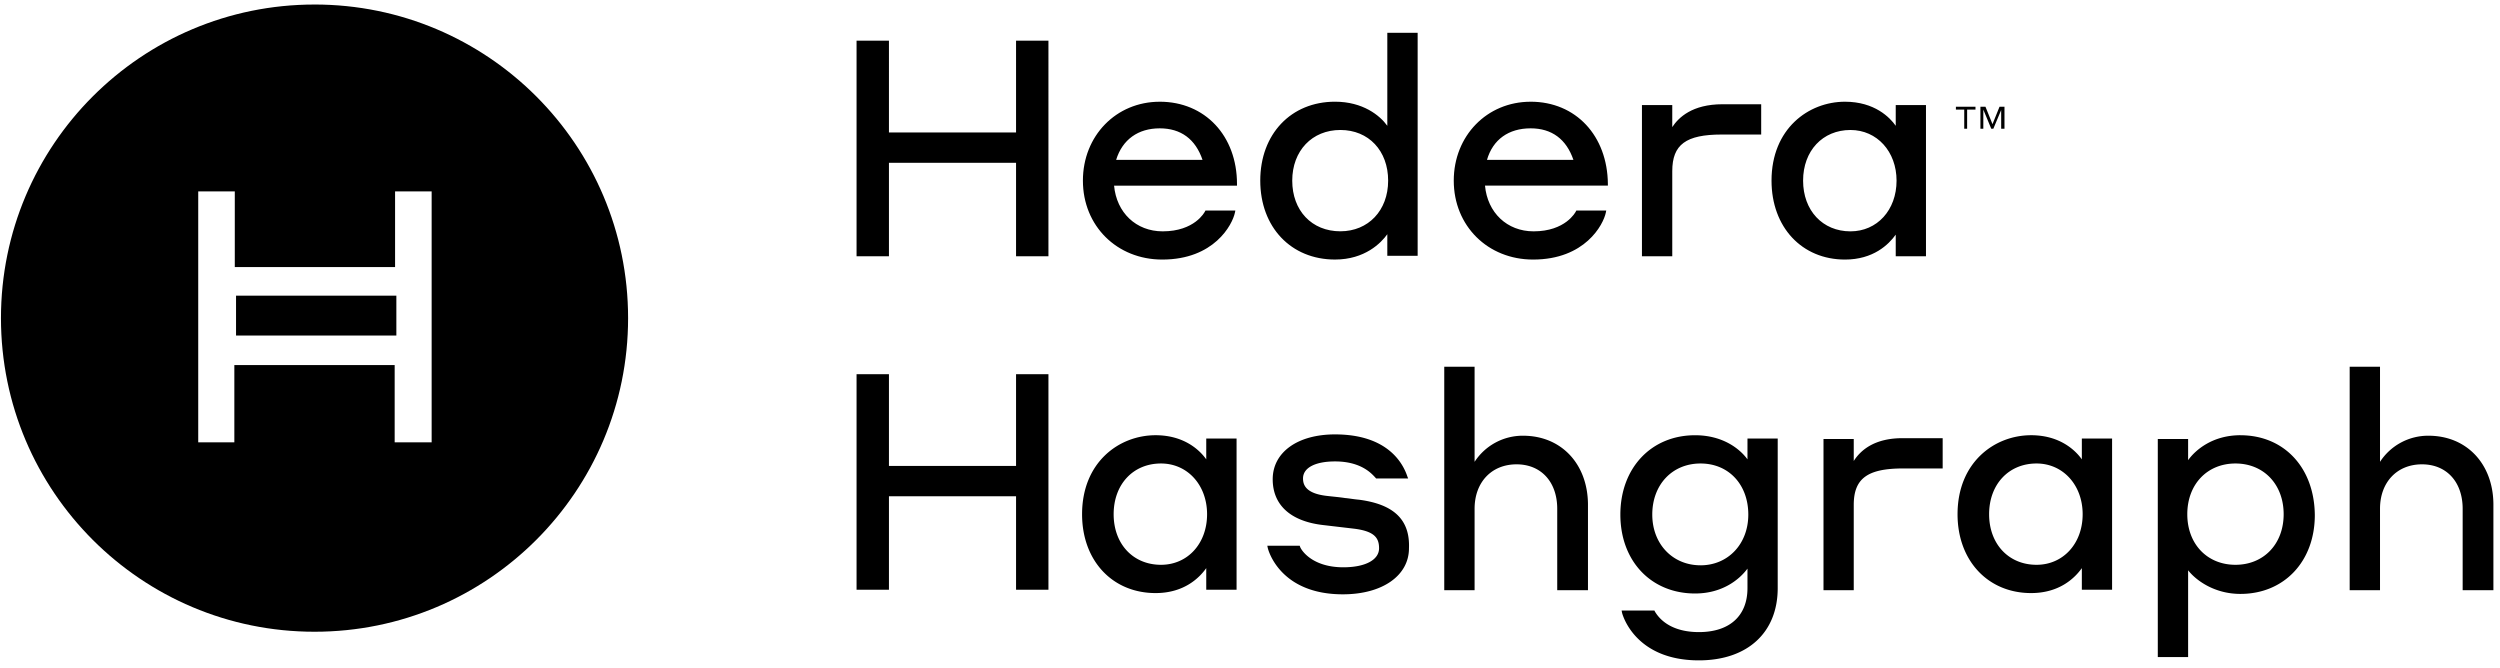
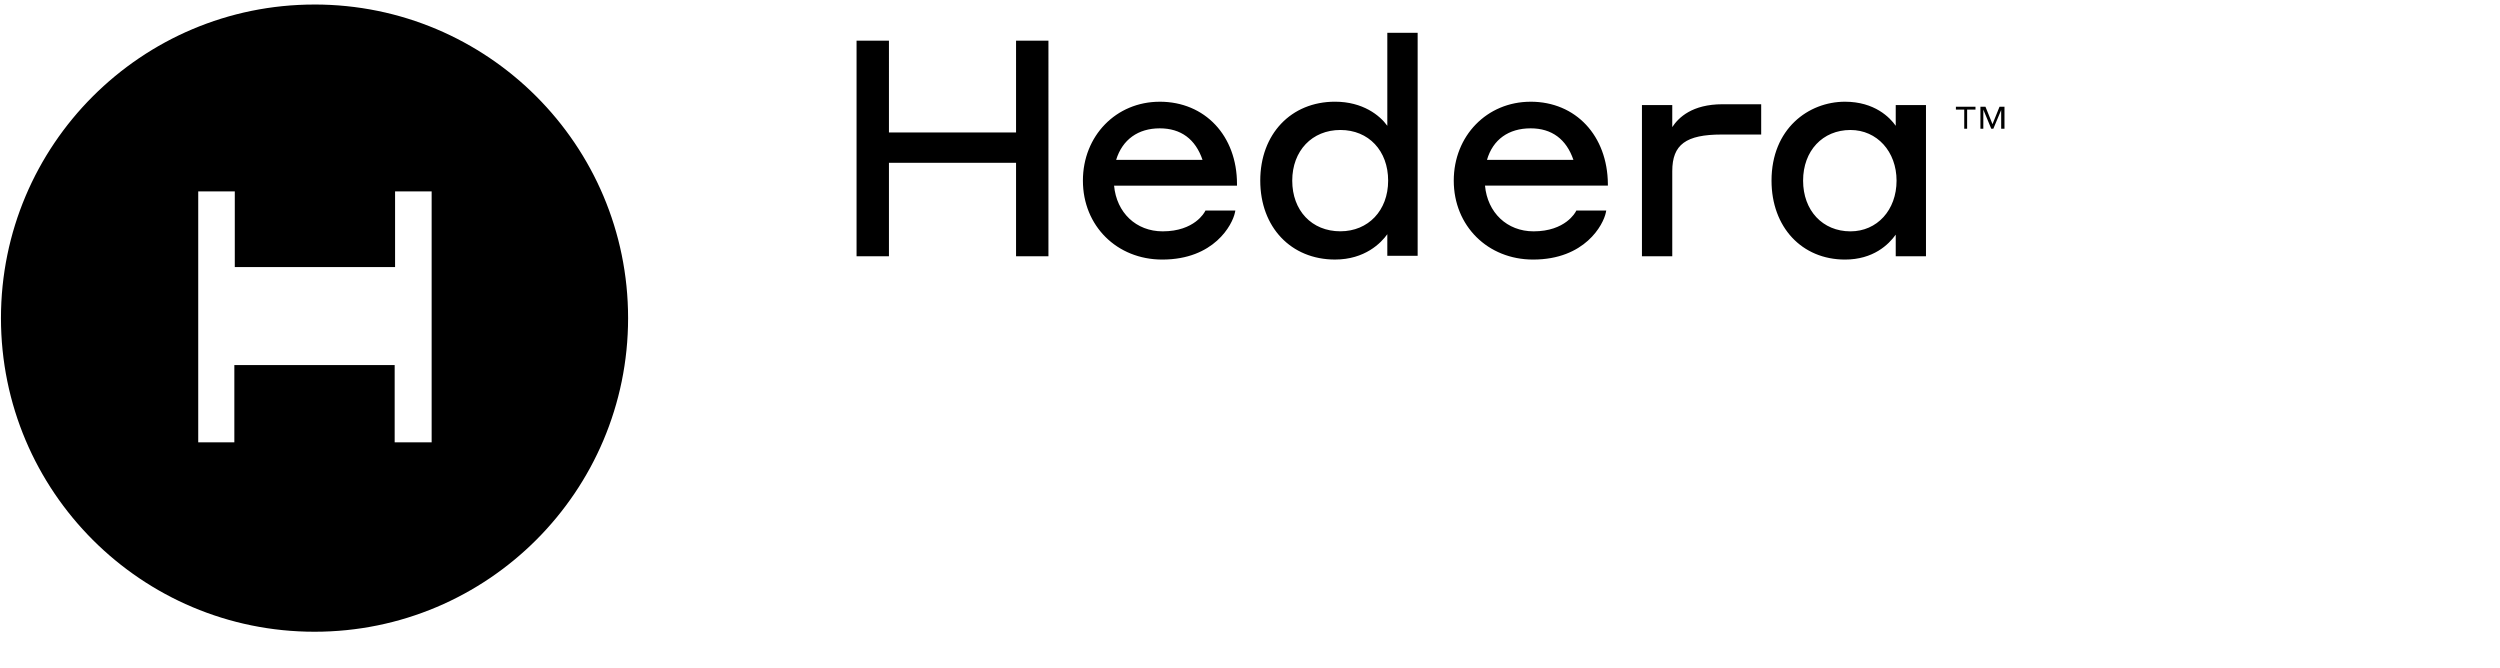
<svg xmlns="http://www.w3.org/2000/svg" width="202" height="54" fill="none">
  <g fill="#000">
-     <path d="M82.097 37.65h-10.27v-7.415H69.21v17.418h2.617V40.1h10.27v7.552h2.617V30.235h-2.617zm15.435 3.9c0 2.377-1.576 4.086-3.723 4.086-2.25 0-3.826-1.676-3.826-4.086 0-2.417 1.576-4.1 3.826-4.1 2.147 0 3.723 1.75 3.723 4.1m-.067-4.434c-.47-.668-1.713-1.95-4.093-1.95-2.955 0-5.94 2.184-5.94 6.384 0 3.752 2.447 6.37 5.94 6.37 2.28 0 3.522-1.208 4.093-2.016v1.749h2.45v-12.22h-2.45zm12.32 3.259c-.441-.04-.775-.107-1.108-.134-.468-.073-.909-.107-1.483-.174-1.71-.2-1.91-.908-1.91-1.409 0-.874 1.009-1.375 2.584-1.375 2.144 0 2.985 1.008 3.293 1.342l.026.033h2.591l-.067-.167c-.333-1.008-1.549-3.392-5.843-3.392-3.021 0-5.034 1.443-5.034 3.626 0 2.077 1.445 3.386 4.026 3.693l2.551.3c1.683.208 2.017.775 2.017 1.583 0 .935-1.109 1.536-2.885 1.536-2.457 0-3.359-1.309-3.492-1.643l-.034-.1h-2.618l.034.167c.033.173.971 3.76 6.07 3.76 3.191 0 5.342-1.51 5.342-3.72.093-2.324-1.242-3.566-4.06-3.927m13.288-5.168a4.64 4.64 0 0 0-3.926 2.11V29.63h-2.451v18.056h2.451V41.11c0-2.15 1.375-3.592 3.392-3.592 1.976 0 3.285 1.415 3.285 3.592v6.577h2.484v-6.978c-.04-3.258-2.183-5.502-5.235-5.502m14.33 10.469c-2.25 0-3.899-1.716-3.899-4.1 0-2.417 1.615-4.126 3.899-4.126s3.86 1.71 3.86 4.127c0 2.383-1.643 4.1-3.86 4.1m3.793-8.56c-.608-.842-1.984-1.95-4.234-1.95-3.552 0-6.036 2.658-6.036 6.41 0 3.76 2.484 6.377 6.036 6.377 2.217 0 3.592-1.141 4.234-2.01v1.577c0 2.243-1.442 3.552-3.927 3.552-1.682 0-2.924-.601-3.559-1.67l-.033-.073h-2.651l.033.167c.034.174 1.042 3.86 6.21 3.86 3.927 0 6.37-2.244 6.37-5.837V35.434h-2.443zm8.587.133v-1.777h-2.444v12.213h2.444v-6.884c0-2.144 1.108-2.951 3.993-2.951h3.192v-2.445h-3.125c-2.444-.04-3.552 1.042-4.06 1.843m18.496 4.301c0 2.377-1.582 4.086-3.726 4.086-2.25 0-3.832-1.676-3.832-4.086 0-2.417 1.582-4.1 3.832-4.1 2.144 0 3.726 1.75 3.726 4.1m-.066-4.434c-.474-.668-1.716-1.95-4.1-1.95-2.952 0-5.943 2.184-5.943 6.384 0 3.752 2.457 6.37 5.943 6.37 2.284 0 3.526-1.208 4.1-2.016v1.749h2.444v-12.22h-2.444zm12.413.334c2.277 0 3.894 1.682 3.894 4.1 0 2.41-1.617 4.086-3.894 4.086-2.284 0-3.892-1.676-3.892-4.086 0-2.417 1.608-4.1 3.892-4.1m.401-2.284c-2.277 0-3.653 1.215-4.227 2.017v-1.71h-2.45V53.09h2.45v-7.012c.601.775 2.084 1.91 4.227 1.91 3.526 0 6.01-2.618 6.01-6.37-.033-3.833-2.484-6.45-6.01-6.45m15.205.038a4.64 4.64 0 0 0-3.927 2.11V29.63h-2.451v18.056h2.451V41.11c0-2.15 1.376-3.592 3.392-3.592 1.977 0 3.286 1.415 3.286 3.592v6.577h2.484v-6.978c-.034-3.258-2.184-5.502-5.235-5.502M32.026 23.891H19.072v3.222h12.954z" />
    <path d="M25.412.366C11.419.366.078 11.712.078 25.704c0 13.996 11.341 25.341 25.334 25.341 13.996 0 25.338-11.345 25.338-25.34S39.408.365 25.412.365m9.432 35.375h-2.955v-6.244H18.935v6.244h-2.918V15.467h2.954v6.11h12.951v-6.11h2.955v20.274zm47.253-25.037h-10.27V3.288H69.21v17.418h2.617v-7.552h10.27v7.552h2.617V3.288h-2.617zm11.609-.333c1.713 0 2.888.87 3.459 2.55h-6.982c.505-1.646 1.78-2.55 3.523-2.55m0-2.15c-3.523 0-6.207 2.753-6.207 6.376 0 3.66 2.751 6.377 6.41 6.377 4.194 0 5.67-2.818 5.873-3.793l.034-.167h-2.417l-.034.067c-.033.067-.838 1.613-3.422 1.613-2.15 0-3.726-1.513-3.926-3.693h9.932v-.133c0-3.894-2.584-6.648-6.243-6.648m14.597 10.471c-2.315 0-3.89-1.677-3.89-4.094s1.606-4.093 3.89-4.093 3.859 1.676 3.859 4.093c0 2.418-1.61 4.093-3.859 4.093m3.792-8.524c-.601-.838-1.976-1.947-4.227-1.947-3.555 0-6.039 2.618-6.039 6.377s2.484 6.377 6.039 6.377c2.417 0 3.726-1.342 4.227-2.047v1.744h2.451V2.65h-2.451zm11.579.205c1.709 0 2.884.87 3.459 2.55h-6.985c.474-1.646 1.75-2.55 3.526-2.55m0-2.15c-3.525 0-6.21 2.753-6.21 6.376 0 3.66 2.751 6.377 6.41 6.377 4.194 0 5.676-2.818 5.877-3.793l.033-.167h-2.417l-.034.067c-.033.067-.841 1.613-3.418 1.613-2.151 0-3.726-1.513-3.927-3.693h9.929v-.133c-.033-3.894-2.584-6.648-6.243-6.648m11.445 2.051V8.49h-2.45v12.216h2.45v-6.88c0-2.148 1.109-2.956 3.993-2.956h3.192V8.423h-3.125c-2.451 0-3.552 1.072-4.06 1.846m18.123 4.327c0 2.384-1.576 4.097-3.726 4.097-2.244 0-3.826-1.68-3.826-4.097 0-2.414 1.582-4.093 3.826-4.093 2.15 0 3.726 1.746 3.726 4.093m-.067-4.43c-.467-.671-1.709-1.947-4.1-1.947-2.951 0-5.936 2.184-5.936 6.377 0 3.76 2.451 6.377 5.936 6.377 2.284 0 3.526-1.208 4.1-2.013v1.746h2.444V8.49h-2.444zm4.862-1.309h.674v1.546h.233V8.857h.675v-.234h-1.582zm3.525-.234-.568 1.41-.568-1.41h-.407v1.78h.234V8.857l.641 1.546h.167l.634-1.513v1.513h.267v-1.78z" />
  </g>
</svg>